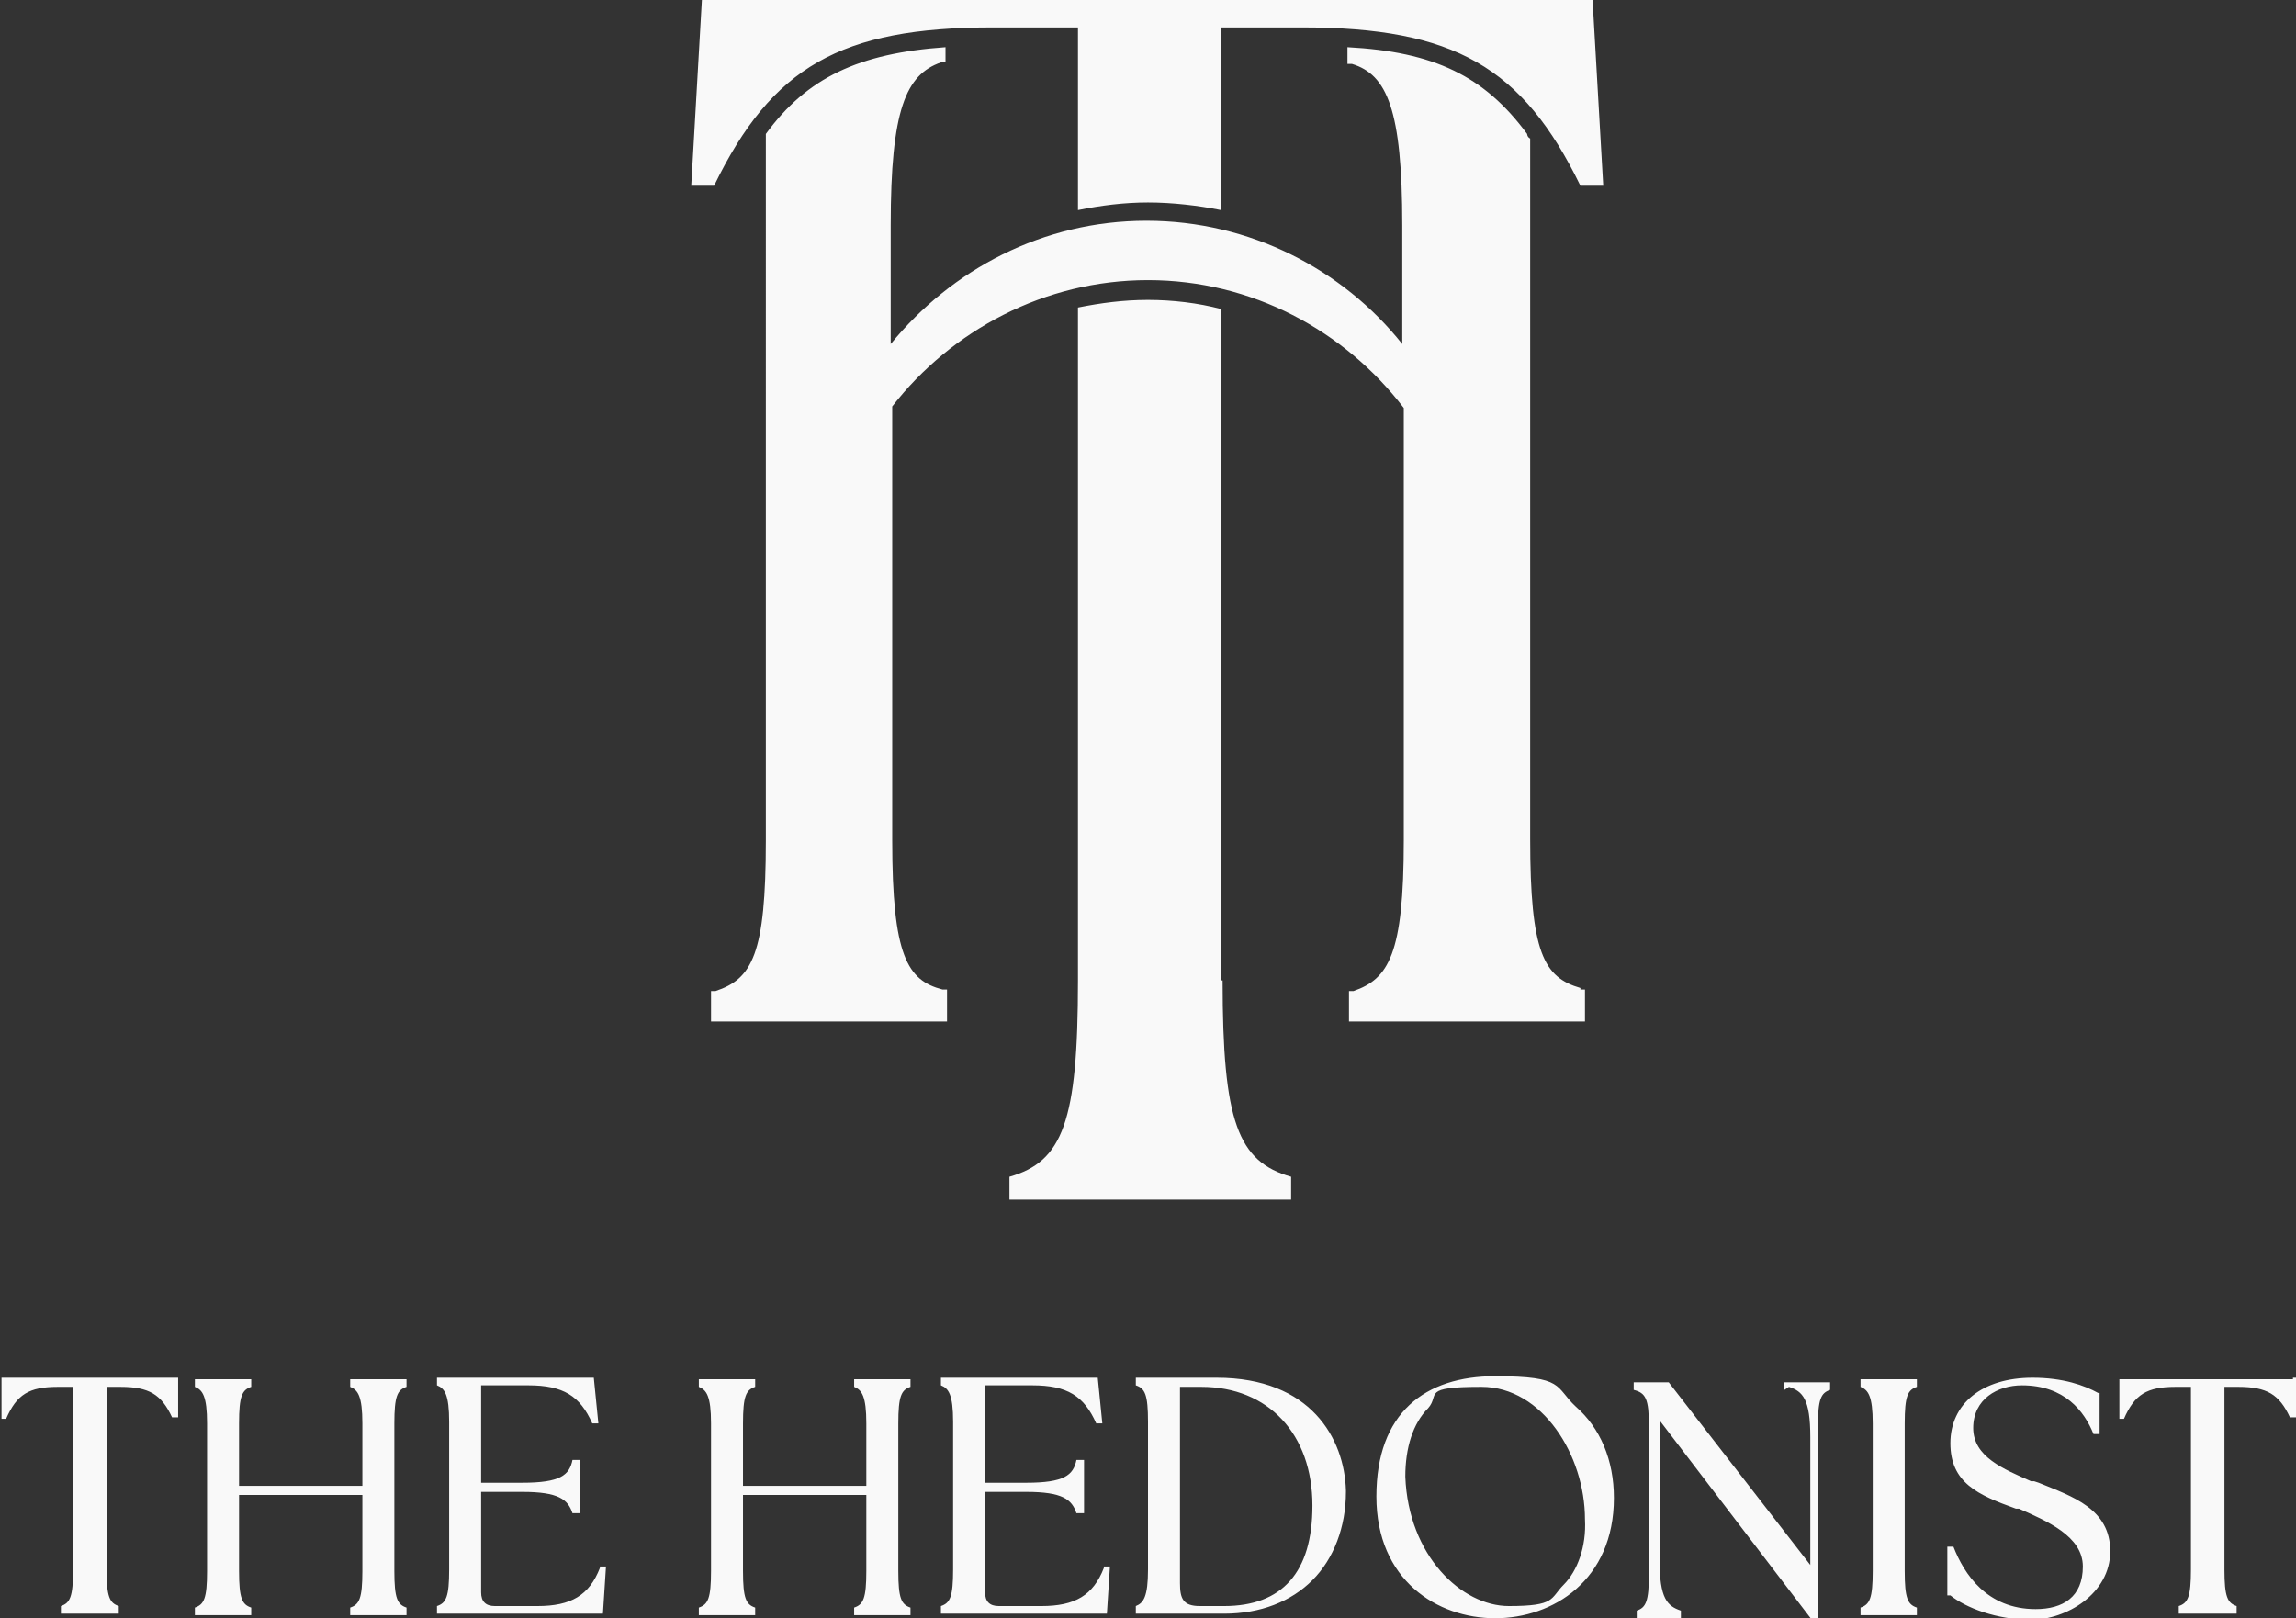
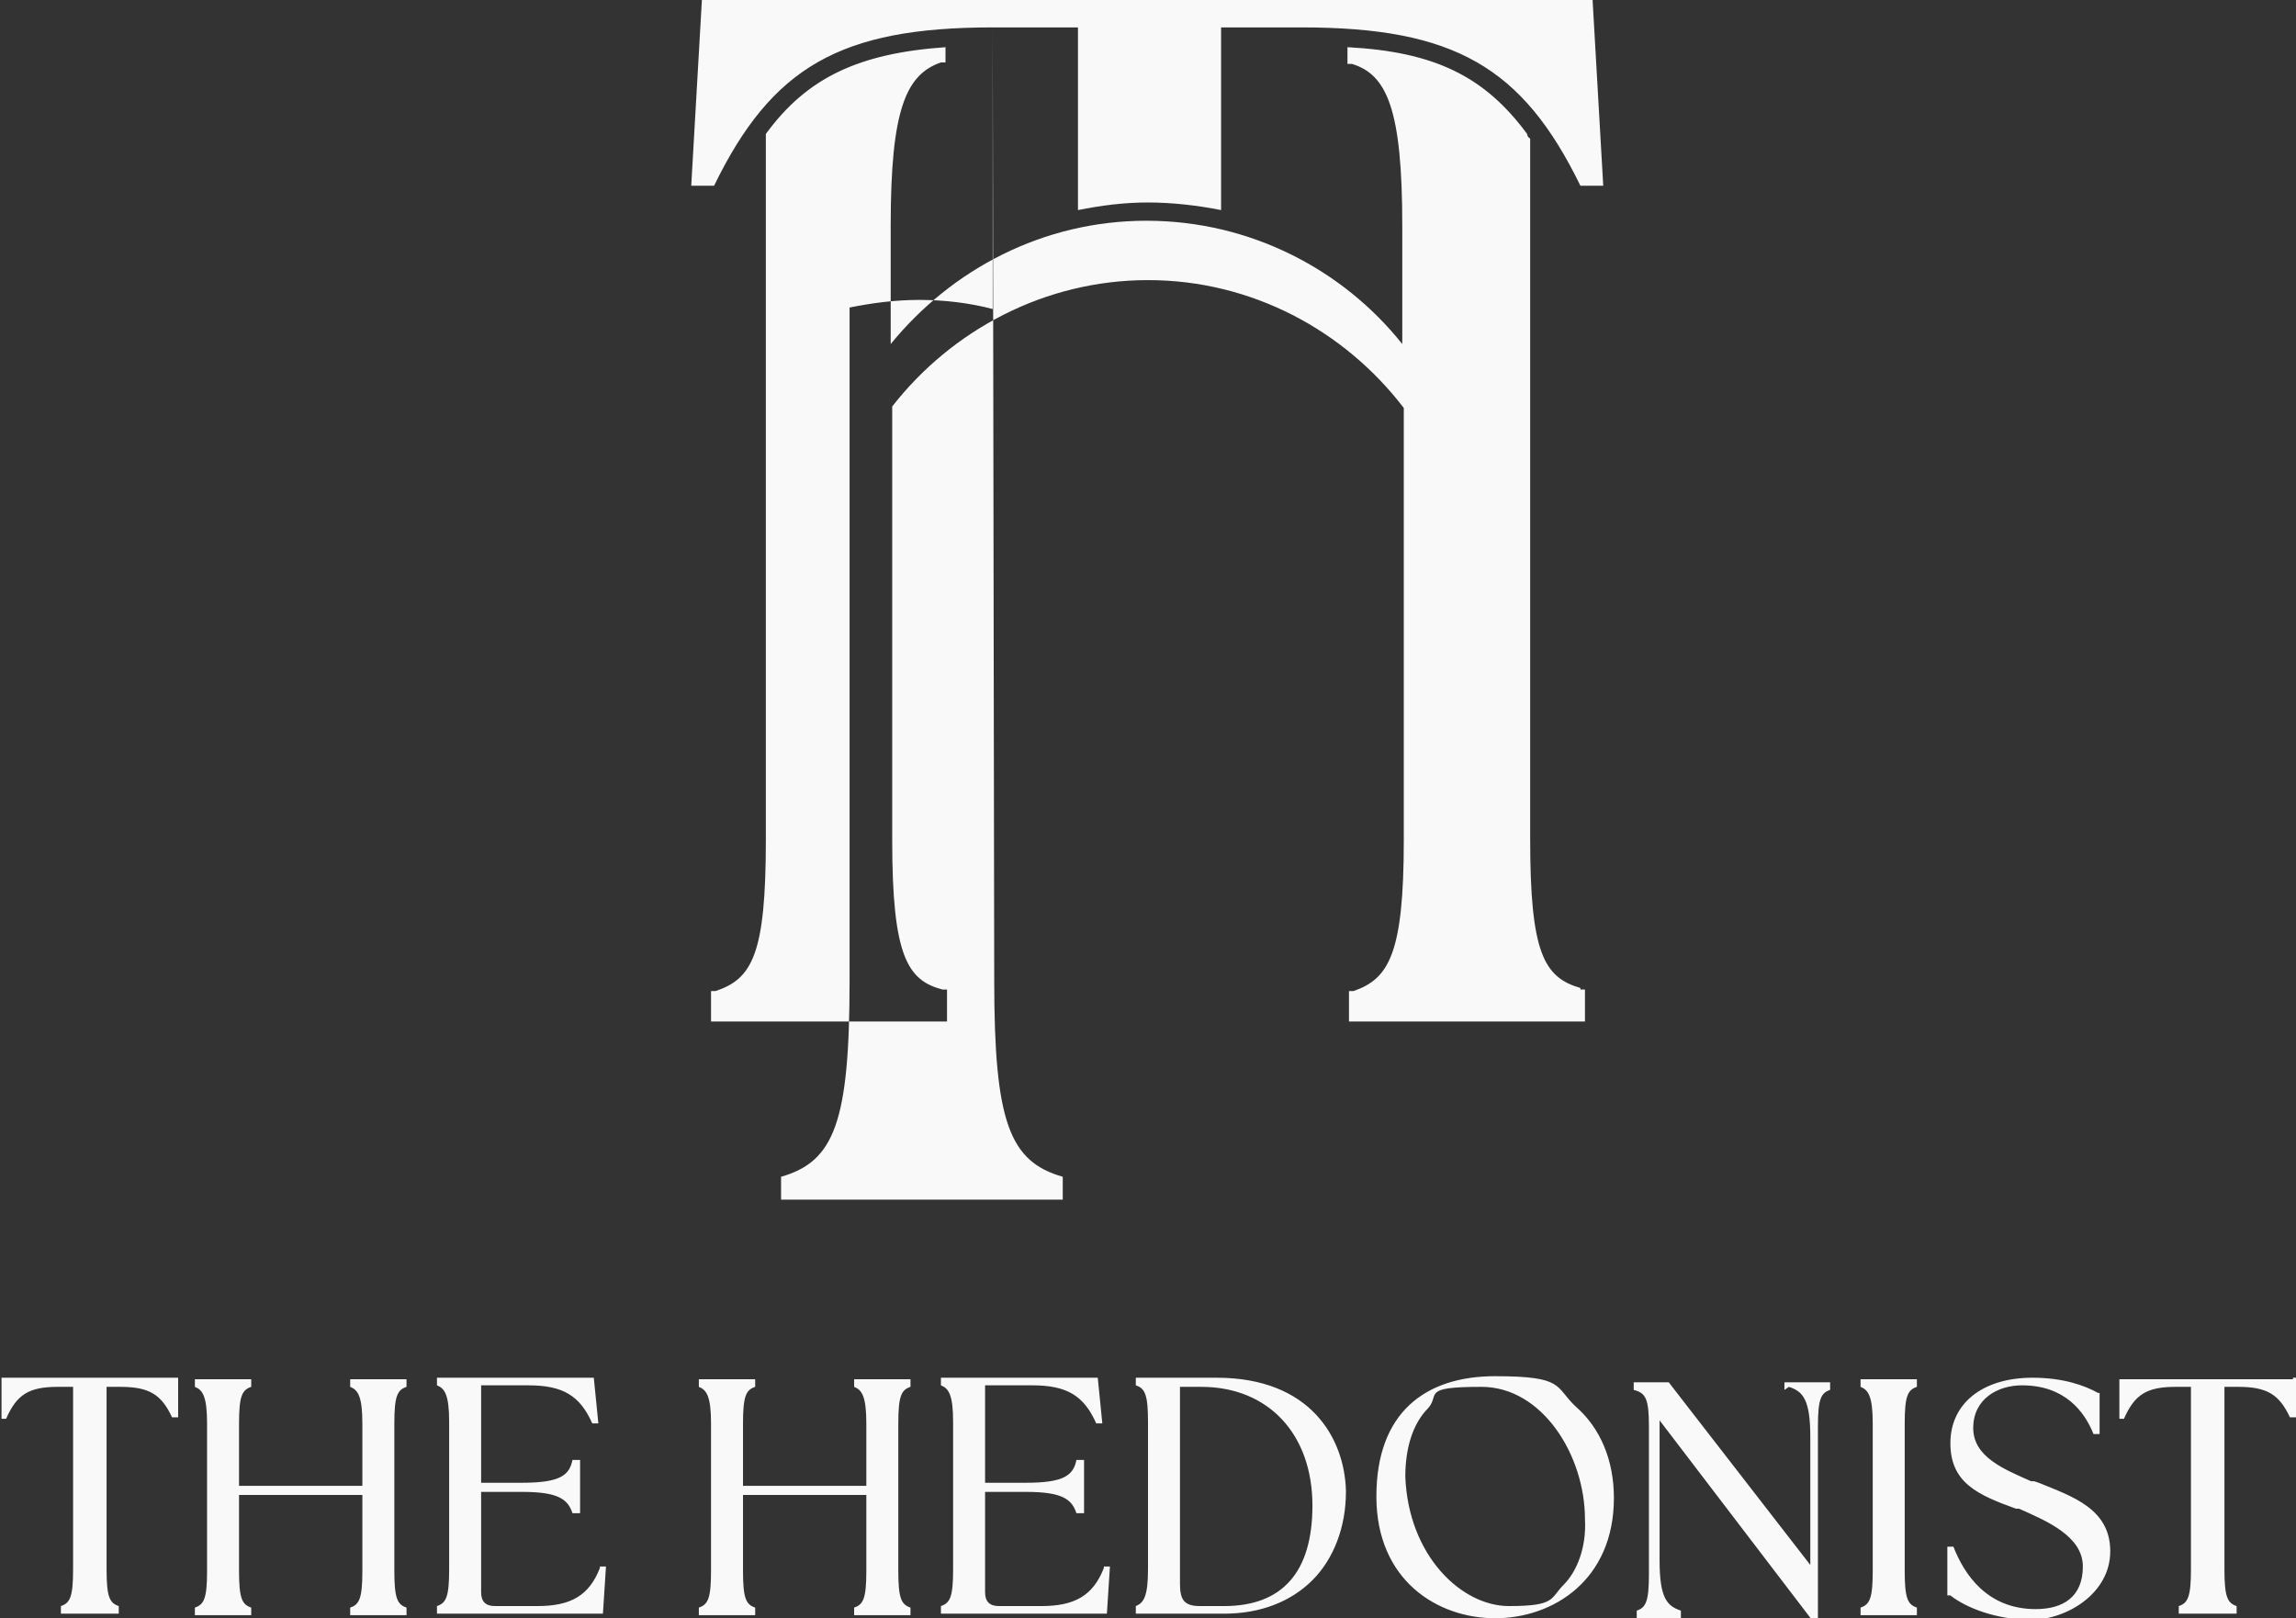
<svg xmlns="http://www.w3.org/2000/svg" id="Layer_1" version="1.1" viewBox="0 0 150.8 106.3">
  <rect x="0" y="0" width="150.8" height="106.3" fill="#333333" stroke="none" />
  <defs>
    <style>
      .st0 {
        fill: #f9f9f9;
      }
    </style>
  </defs>
-   <path class="st0" d="M103.8,65h.3v2.1h-15.5v-2h.3c2.3-.8,3.3-2.4,3.3-9.9v-28.4c-3.9-5.1-10-8.4-16.8-8.4s-12.9,3.3-16.8,8.3v28.5c0,7.6,1,9.2,3.3,9.8h.3v2.1h-15.5v-2h.3c2.4-.8,3.3-2.4,3.3-9.9V8.8c2.7-3.7,6.1-5.3,11.8-5.7h0v1h-.3c-2.3.8-3.3,3.1-3.3,10.7v7.8c4-4.9,10-8.1,16.8-8.1s12.9,3.2,16.8,8.1v-7.8c0-7.6-1-9.9-3.3-10.6h-.3v-1.1h0c5.7.3,9,1.9,11.8,5.7,0,0,0,.2.2.3v46c0,7.5.9,9.1,3.3,9.8M65.2,1.8h5.6v12c1.5-.3,3-.5,4.6-.5s3.3.2,4.8.5V1.8h5.3c10,0,14.5,2.6,18.3,10.4h1.5L104.6,0h-58.5l-.7,12.2h1.5c3.8-7.8,8.3-10.4,18.3-10.4M80.2,64.4V20.3c-1.5-.4-3.2-.6-4.8-.6s-3.1.2-4.6.5v44.2c0,9.3-1,11.9-4.5,12.9v1.5h18.5v-1.5c-3.5-1-4.5-3.6-4.5-12.9M.1,90.6v2.6c-.1,0,.3,0,.3,0H.4c.7-1.6,1.5-2.1,3.4-2.1h1v12c0,1.8-.2,2.2-.8,2.4h0v.5h3.8v-.5h0c-.6-.2-.8-.6-.8-2.4v-12h.9c1.9,0,2.7.5,3.4,2h.4v-2.6H.1ZM23,91.1h0c.5.2.8.6.8,2.4v4.1h-8.1v-4.1c0-1.8.2-2.2.8-2.4h0v-.5h-3.7v.5h0c.5.2.8.6.8,2.4v9.7c0,1.8-.2,2.2-.8,2.4h0v.5h3.7v-.5h0c-.6-.2-.8-.6-.8-2.4v-5h8.1v5c0,1.8-.2,2.2-.8,2.4h0v.5h3.7v-.5h0c-.6-.2-.8-.6-.8-2.4v-9.7c0-1.8.2-2.2.8-2.4h0v-.5h-3.7v.5ZM39.4,103c-.7,1.8-1.9,2.5-4.1,2.5h-2.8c-.6,0-.9-.3-.9-.9v-6.6h2.7c2.4,0,3,.5,3.3,1.4h.5v-3.5h-.5c-.2,1-.8,1.5-3.3,1.5h-2.7v-6.4h3.1c2.3,0,3.4.7,4.2,2.5h.4l-.3-3h-10.3v.5h0c.5.2.8.6.8,2.4v9.7c0,1.8-.2,2.2-.8,2.4h0v.5h10.9l.2-3.1h-.4ZM56.1,91.1h0c.5.2.8.6.8,2.4v4.1h-8.1v-4.1c0-1.8.2-2.2.8-2.4h0v-.5h-3.7v.5h0c.5.2.8.6.8,2.4v9.7c0,1.8-.2,2.2-.8,2.4h0v.5h3.7v-.5h0c-.6-.2-.8-.6-.8-2.4v-5h8.1v5c0,1.8-.2,2.2-.8,2.4h0v.5h3.7v-.5h0c-.6-.2-.8-.6-.8-2.4v-9.7c0-1.8.2-2.2.8-2.4h0v-.5h-3.7s0,.5,0,.5ZM72.5,103c-.7,1.8-1.9,2.5-4.1,2.5h-2.8c-.6,0-.9-.3-.9-.9v-6.6h2.7c2.4,0,3,.5,3.3,1.4h.5v-3.5h-.5c-.2,1-.8,1.5-3.3,1.5h-2.7v-6.4h3.1c2.3,0,3.4.7,4.2,2.5h.4l-.3-3h-10.3v.5h0c.5.2.8.6.8,2.4v9.7c0,1.8-.2,2.2-.8,2.4h0v.5h10.9l.2-3.1h-.4,0ZM88.4,98c0,2.3-.8,4.4-2.2,5.8-1.4,1.4-3.4,2.2-5.8,2.2h-5.8v-.5h0c.5-.2.8-.6.8-2.4v-9.7c0-1.8-.2-2.2-.8-2.4h0v-.5h5.3c6.2,0,8.4,4,8.5,7.4M86.2,98.9c0-4.7-2.9-7.8-7.3-7.8h-1.4v12.9c0,1,.2,1.5,1.3,1.5h1.6c3.8,0,5.8-2.2,5.8-6.6M106,98.4c0,5.4-4,7.9-7.8,7.9s-7.8-2.5-7.8-8,3.2-7.9,7.8-7.9,3.9.7,5.3,2c1.6,1.4,2.5,3.5,2.5,6M104.1,99.8c0-4.2-2.8-8.7-6.8-8.7s-2.7.5-3.5,1.4c-1,1-1.5,2.6-1.5,4.5.2,5.2,3.7,8.5,6.8,8.5s2.7-.5,3.6-1.4,1.5-2.5,1.4-4.3M117.5,91.1h0c.9.3,1.4.8,1.4,3.3v8.4l-9.3-12h-2.3v.5h0c.8.2,1,.6,1,2.4v9.7c0,1.8-.2,2.2-.8,2.4h0v.5h2.9v-.5h0c-.9-.3-1.4-.8-1.4-3.3v-9.2l10,13.1h.4v-12.7c0-1.8.2-2.2.8-2.4h0v-.5h-3v.5s.3-.2.3-.2ZM122.2,91.1h0c.5.2.8.6.8,2.4v9.7c0,1.8-.2,2.2-.8,2.4h0v.5h3.7v-.5h0c-.6-.2-.8-.6-.8-2.4v-9.7c0-1.8.2-2.2.8-2.4h0v-.5h-3.7v.5ZM133.6,97.3h-.2c-1.8-.8-3.8-1.6-3.8-3.5s1.6-2.8,3.2-2.8c2.8,0,4.1,1.7,4.7,3.2h.4v-2.7h-.1c-.9-.5-2.3-1-4.3-1-3.3,0-5.4,1.7-5.4,4.3s1.8,3.4,4.3,4.3h.2c1.8.8,4.2,1.8,4.2,3.8s-1.3,2.8-3.1,2.8c-3.2,0-4.7-2.3-5.4-4.1h-.4v3.2h.2c1,.8,3,1.6,5.3,1.6s5.2-1.7,5.2-4.5-2.5-3.6-4.7-4.5M150.6,90.6h-11.4v2.6c-.1,0,.3,0,.3,0h0c.7-1.6,1.5-2.1,3.4-2.1h1v12c0,1.8-.2,2.2-.8,2.4h0v.5h3.8v-.5h0c-.6-.2-.8-.6-.8-2.4v-12h.9c1.9,0,2.7.5,3.4,2h.4v-2.6h-.2,0Z" />
+   <path class="st0" d="M103.8,65h.3v2.1h-15.5v-2h.3c2.3-.8,3.3-2.4,3.3-9.9v-28.4c-3.9-5.1-10-8.4-16.8-8.4s-12.9,3.3-16.8,8.3v28.5c0,7.6,1,9.2,3.3,9.8h.3v2.1h-15.5v-2h.3c2.4-.8,3.3-2.4,3.3-9.9V8.8c2.7-3.7,6.1-5.3,11.8-5.7h0v1h-.3c-2.3.8-3.3,3.1-3.3,10.7v7.8c4-4.9,10-8.1,16.8-8.1s12.9,3.2,16.8,8.1v-7.8c0-7.6-1-9.9-3.3-10.6h-.3v-1.1h0c5.7.3,9,1.9,11.8,5.7,0,0,0,.2.2.3v46c0,7.5.9,9.1,3.3,9.8M65.2,1.8h5.6v12c1.5-.3,3-.5,4.6-.5s3.3.2,4.8.5V1.8h5.3c10,0,14.5,2.6,18.3,10.4h1.5L104.6,0h-58.5l-.7,12.2h1.5c3.8-7.8,8.3-10.4,18.3-10.4V20.3c-1.5-.4-3.2-.6-4.8-.6s-3.1.2-4.6.5v44.2c0,9.3-1,11.9-4.5,12.9v1.5h18.5v-1.5c-3.5-1-4.5-3.6-4.5-12.9M.1,90.6v2.6c-.1,0,.3,0,.3,0H.4c.7-1.6,1.5-2.1,3.4-2.1h1v12c0,1.8-.2,2.2-.8,2.4h0v.5h3.8v-.5h0c-.6-.2-.8-.6-.8-2.4v-12h.9c1.9,0,2.7.5,3.4,2h.4v-2.6H.1ZM23,91.1h0c.5.2.8.6.8,2.4v4.1h-8.1v-4.1c0-1.8.2-2.2.8-2.4h0v-.5h-3.7v.5h0c.5.2.8.6.8,2.4v9.7c0,1.8-.2,2.2-.8,2.4h0v.5h3.7v-.5h0c-.6-.2-.8-.6-.8-2.4v-5h8.1v5c0,1.8-.2,2.2-.8,2.4h0v.5h3.7v-.5h0c-.6-.2-.8-.6-.8-2.4v-9.7c0-1.8.2-2.2.8-2.4h0v-.5h-3.7v.5ZM39.4,103c-.7,1.8-1.9,2.5-4.1,2.5h-2.8c-.6,0-.9-.3-.9-.9v-6.6h2.7c2.4,0,3,.5,3.3,1.4h.5v-3.5h-.5c-.2,1-.8,1.5-3.3,1.5h-2.7v-6.4h3.1c2.3,0,3.4.7,4.2,2.5h.4l-.3-3h-10.3v.5h0c.5.2.8.6.8,2.4v9.7c0,1.8-.2,2.2-.8,2.4h0v.5h10.9l.2-3.1h-.4ZM56.1,91.1h0c.5.2.8.6.8,2.4v4.1h-8.1v-4.1c0-1.8.2-2.2.8-2.4h0v-.5h-3.7v.5h0c.5.2.8.6.8,2.4v9.7c0,1.8-.2,2.2-.8,2.4h0v.5h3.7v-.5h0c-.6-.2-.8-.6-.8-2.4v-5h8.1v5c0,1.8-.2,2.2-.8,2.4h0v.5h3.7v-.5h0c-.6-.2-.8-.6-.8-2.4v-9.7c0-1.8.2-2.2.8-2.4h0v-.5h-3.7s0,.5,0,.5ZM72.5,103c-.7,1.8-1.9,2.5-4.1,2.5h-2.8c-.6,0-.9-.3-.9-.9v-6.6h2.7c2.4,0,3,.5,3.3,1.4h.5v-3.5h-.5c-.2,1-.8,1.5-3.3,1.5h-2.7v-6.4h3.1c2.3,0,3.4.7,4.2,2.5h.4l-.3-3h-10.3v.5h0c.5.2.8.6.8,2.4v9.7c0,1.8-.2,2.2-.8,2.4h0v.5h10.9l.2-3.1h-.4,0ZM88.4,98c0,2.3-.8,4.4-2.2,5.8-1.4,1.4-3.4,2.2-5.8,2.2h-5.8v-.5h0c.5-.2.8-.6.8-2.4v-9.7c0-1.8-.2-2.2-.8-2.4h0v-.5h5.3c6.2,0,8.4,4,8.5,7.4M86.2,98.9c0-4.7-2.9-7.8-7.3-7.8h-1.4v12.9c0,1,.2,1.5,1.3,1.5h1.6c3.8,0,5.8-2.2,5.8-6.6M106,98.4c0,5.4-4,7.9-7.8,7.9s-7.8-2.5-7.8-8,3.2-7.9,7.8-7.9,3.9.7,5.3,2c1.6,1.4,2.5,3.5,2.5,6M104.1,99.8c0-4.2-2.8-8.7-6.8-8.7s-2.7.5-3.5,1.4c-1,1-1.5,2.6-1.5,4.5.2,5.2,3.7,8.5,6.8,8.5s2.7-.5,3.6-1.4,1.5-2.5,1.4-4.3M117.5,91.1h0c.9.3,1.4.8,1.4,3.3v8.4l-9.3-12h-2.3v.5h0c.8.2,1,.6,1,2.4v9.7c0,1.8-.2,2.2-.8,2.4h0v.5h2.9v-.5h0c-.9-.3-1.4-.8-1.4-3.3v-9.2l10,13.1h.4v-12.7c0-1.8.2-2.2.8-2.4h0v-.5h-3v.5s.3-.2.3-.2ZM122.2,91.1h0c.5.2.8.6.8,2.4v9.7c0,1.8-.2,2.2-.8,2.4h0v.5h3.7v-.5h0c-.6-.2-.8-.6-.8-2.4v-9.7c0-1.8.2-2.2.8-2.4h0v-.5h-3.7v.5ZM133.6,97.3h-.2c-1.8-.8-3.8-1.6-3.8-3.5s1.6-2.8,3.2-2.8c2.8,0,4.1,1.7,4.7,3.2h.4v-2.7h-.1c-.9-.5-2.3-1-4.3-1-3.3,0-5.4,1.7-5.4,4.3s1.8,3.4,4.3,4.3h.2c1.8.8,4.2,1.8,4.2,3.8s-1.3,2.8-3.1,2.8c-3.2,0-4.7-2.3-5.4-4.1h-.4v3.2h.2c1,.8,3,1.6,5.3,1.6s5.2-1.7,5.2-4.5-2.5-3.6-4.7-4.5M150.6,90.6h-11.4v2.6c-.1,0,.3,0,.3,0h0c.7-1.6,1.5-2.1,3.4-2.1h1v12c0,1.8-.2,2.2-.8,2.4h0v.5h3.8v-.5h0c-.6-.2-.8-.6-.8-2.4v-12h.9c1.9,0,2.7.5,3.4,2h.4v-2.6h-.2,0Z" />
</svg>